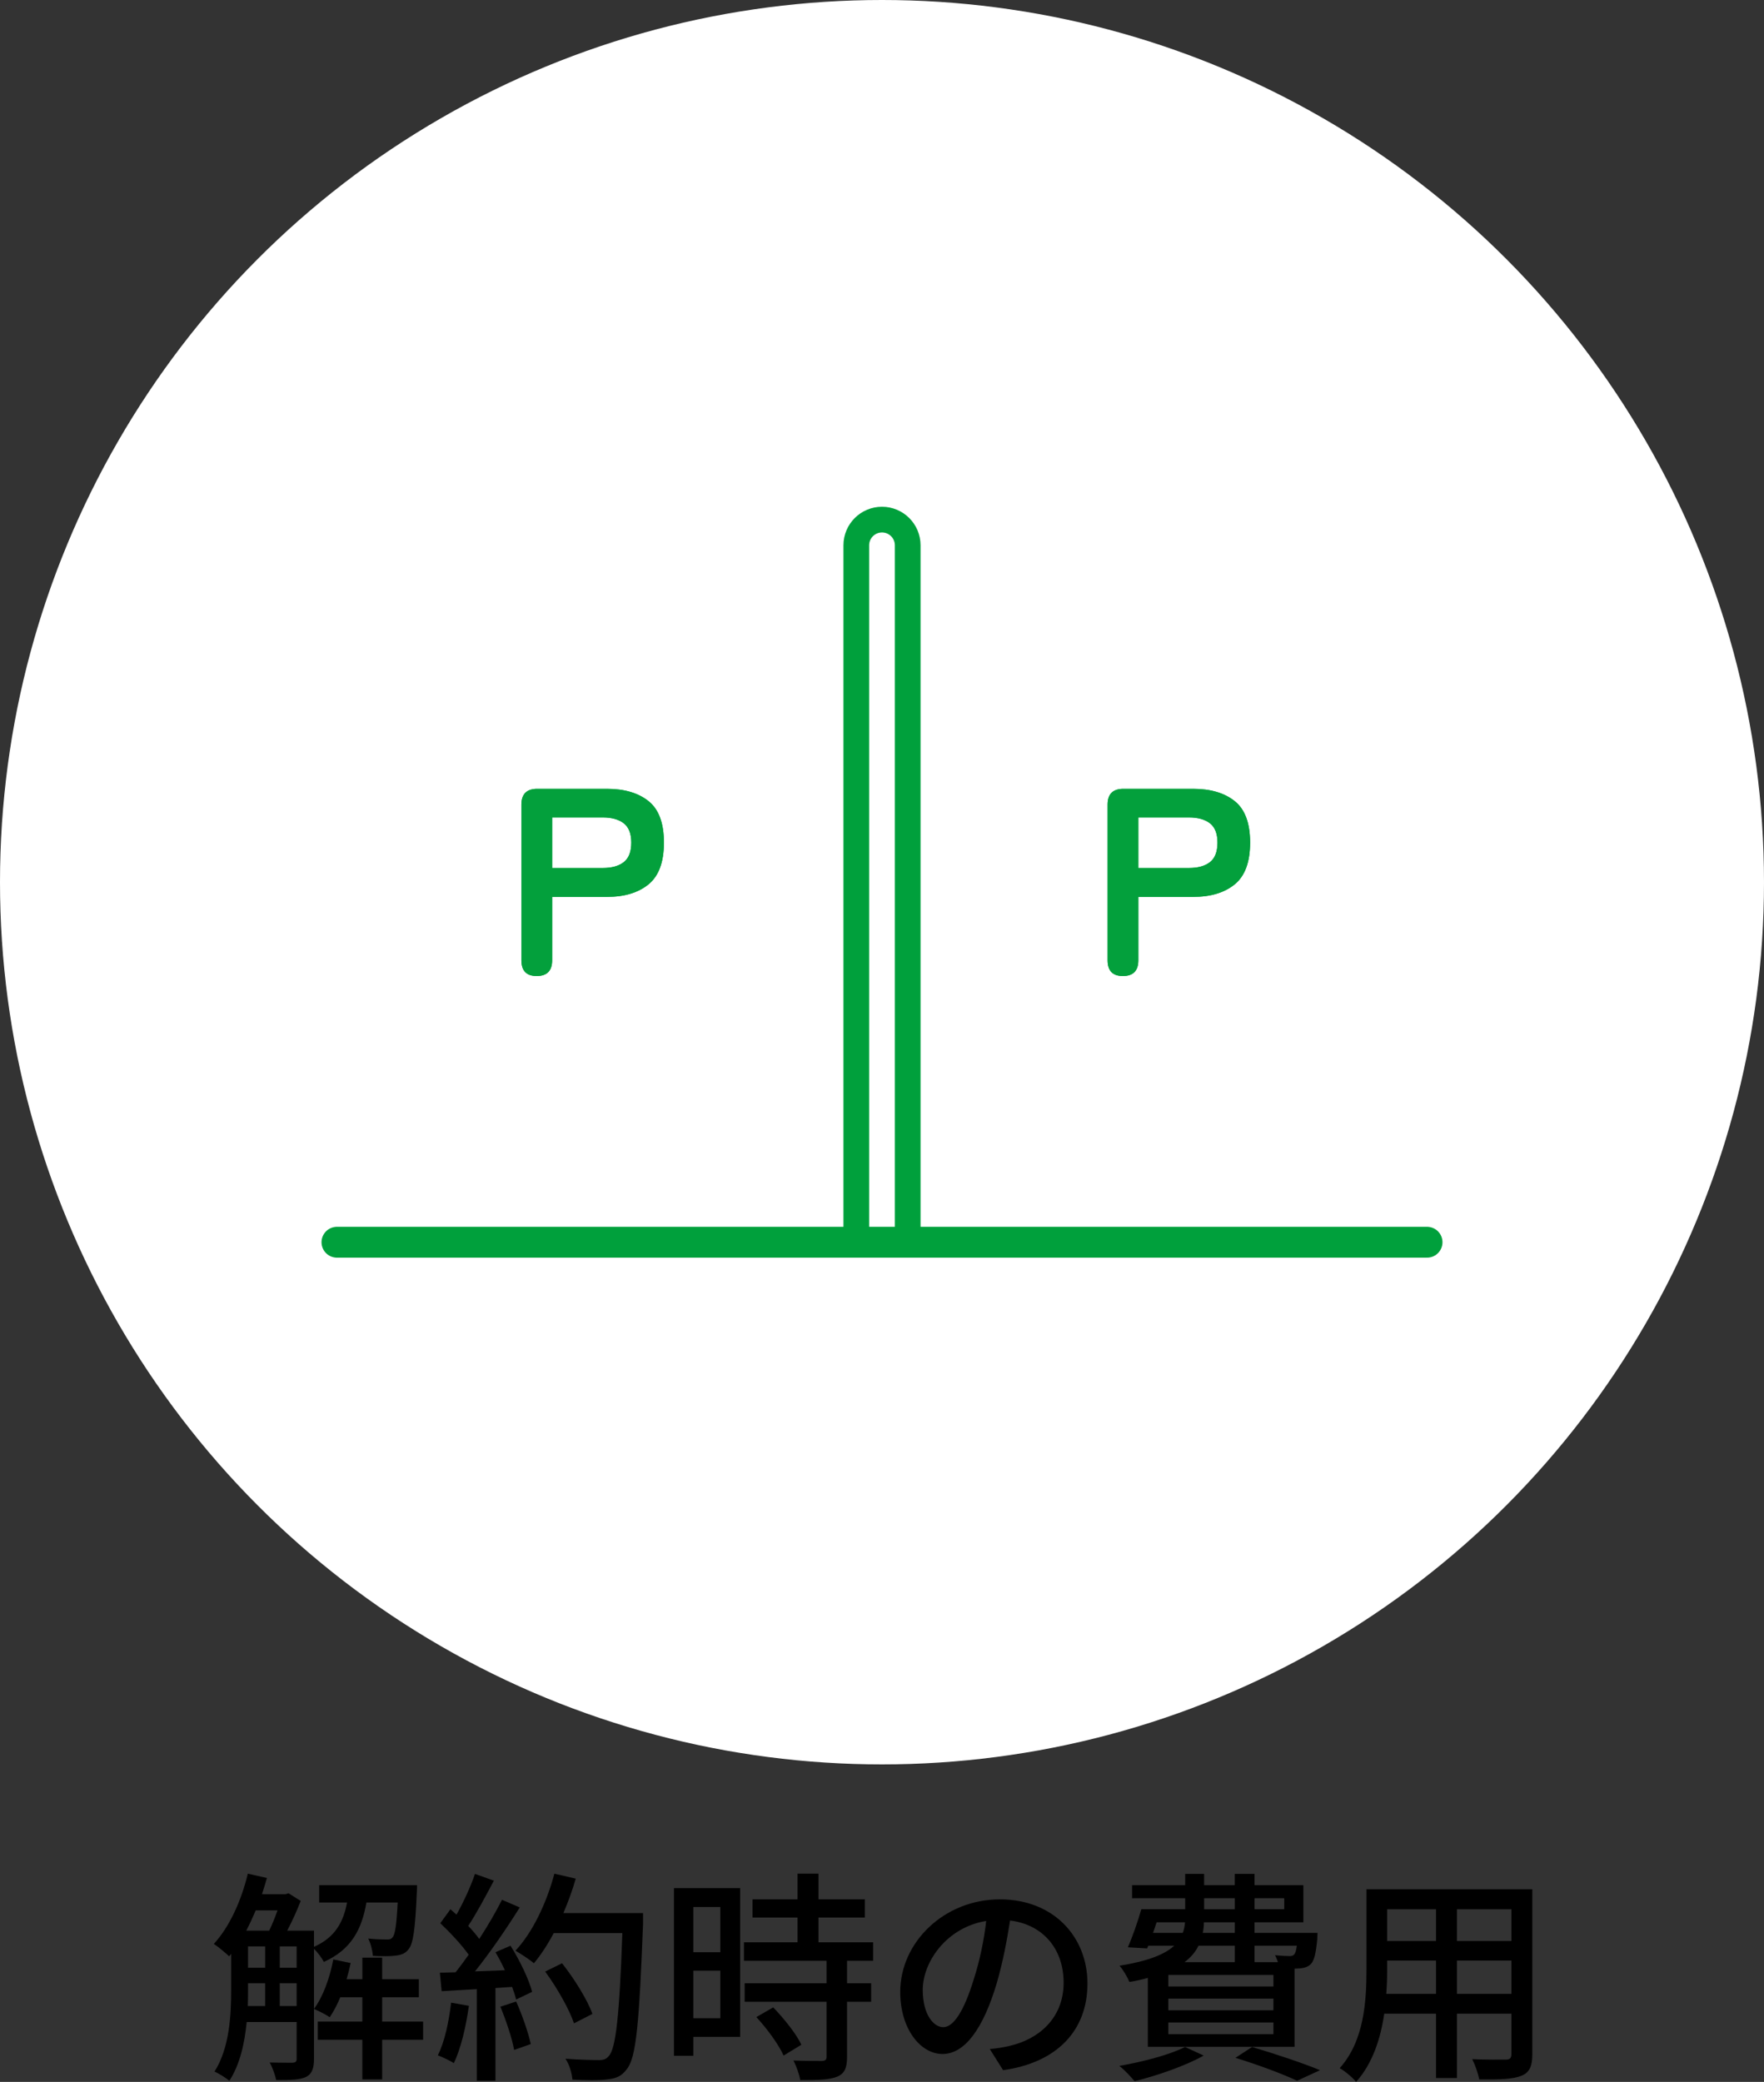
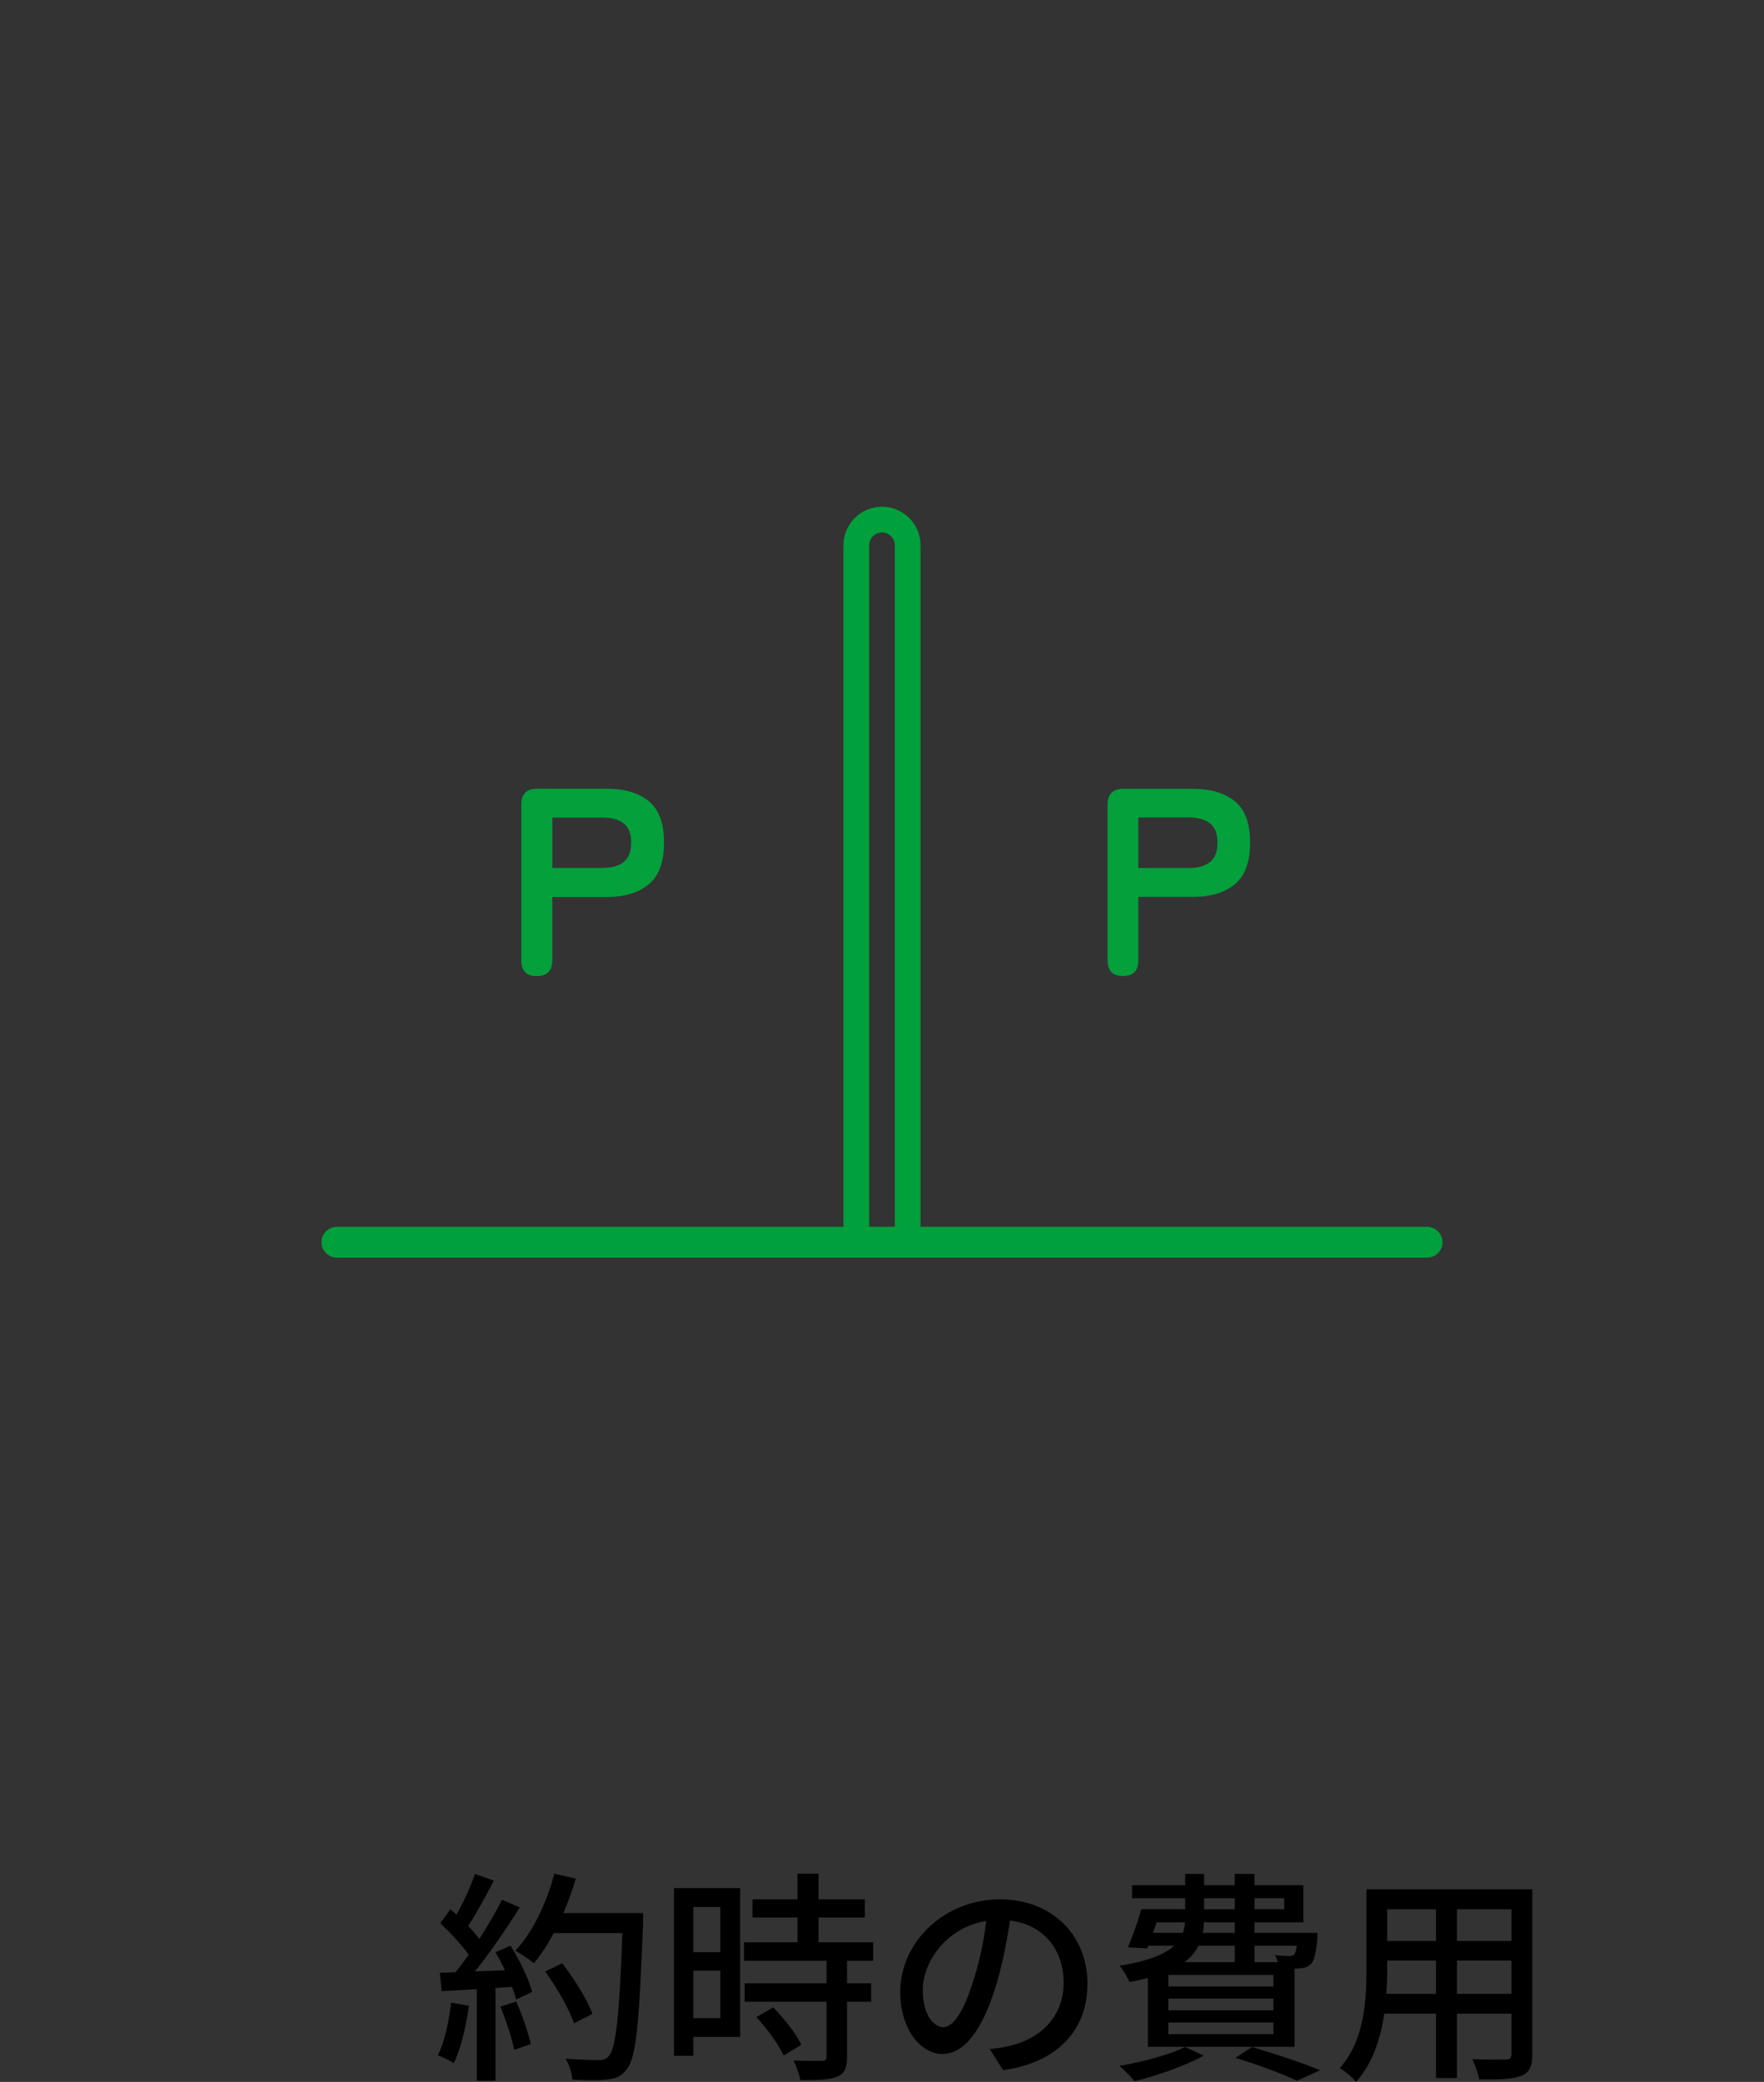
<svg xmlns="http://www.w3.org/2000/svg" id="_レイヤー_2" width="156.804" height="185.019" viewBox="0 0 156.804 185.019">
  <rect x="0" y="0" width="156.804" height="185.019" fill="#333333" stroke="none" />
  <defs>
    <style>.cls-1{fill:#fff;}.cls-2{stroke-linecap:round;stroke-width:2.742px;}.cls-2,.cls-3{fill:none;stroke:#00a03c;stroke-linejoin:round;}.cls-3{stroke-width:2.285px;}.cls-4{fill:#03a03c;}</style>
  </defs>
  <g id="_011_アイコン">
    <g id="icon_011_g_02">
-       <circle class="cls-1" cx="78.402" cy="78.402" r="78.402" />
      <g>
-         <path d="M32.571,169.075c-.4,2.341-1.32,4.182-3.781,5.281-.18-.34-.54-.84-.88-1.16v9.782c0,.8-.16,1.32-.7,1.601-.56,.26-1.36,.28-2.66,.28-.08-.421-.341-1.161-.58-1.561,.96,.02,1.8,.02,2.04,.02,.26-.02,.36-.1,.36-.359v-3.261h-4.441c-.18,1.86-.6,3.78-1.54,5.221-.28-.24-.96-.66-1.32-.82,1.34-2.101,1.48-5.041,1.48-7.281v-3.181l-.181,.22c-.3-.28-.979-.86-1.36-1.101,1.381-1.5,2.441-3.82,3.021-6.241l1.7,.381c-.141,.479-.28,.96-.44,1.439h2.101l.26-.079,1.08,.68c-.319,.84-.76,1.801-1.2,2.641h2.381v1.44c1.9-.841,2.621-2.24,2.94-3.941h-2.48v-1.54h8.702s0,.44-.021,.641c-.14,3.24-.319,4.58-.74,5.061-.279,.36-.62,.5-1.14,.561-.42,.06-1.221,.06-2.021,.02-.04-.479-.2-1.12-.42-1.54,.7,.08,1.34,.08,1.62,.08,.26,.02,.42-.021,.54-.181,.22-.239,.36-1.06,.46-3.101h-2.78Zm-9.842,.7c-.261,.62-.54,1.24-.841,1.801h2.041c.26-.521,.52-1.181,.74-1.801h-1.94Zm-.681,7.062c0,.46,0,.94-.02,1.44h1.54v-2.021h-1.521v.58Zm0-1.96h1.521v-1.9h-1.521v1.9Zm2.82,0h1.501v-1.9h-1.501v1.9Zm1.501,3.4v-2.021h-1.501v2.021h1.501Zm11.242,3.001h-3.641v3.521h-1.761v-3.521h-3.961v-1.62h3.961v-2.161h-1.96c-.28,.681-.601,1.28-.94,1.78-.32-.239-1.021-.58-1.4-.74,.82-1.12,1.4-2.74,1.721-4.4l1.54,.32c-.1,.479-.22,.96-.36,1.44h1.4v-1.921h1.761v1.921h3.261v1.6h-3.261v2.161h3.641v1.62Z" />
        <path d="M41.68,178.258c-.26,1.88-.721,3.82-1.341,5.101-.3-.22-1.04-.56-1.42-.7,.601-1.2,.98-2.96,1.181-4.681l1.58,.28Zm3.701-5.342c.819,1.301,1.64,3.001,1.92,4.102l-1.42,.68c-.08-.32-.2-.7-.36-1.12l-1.48,.1v8.242h-1.66v-8.142c-1.141,.06-2.2,.12-3.121,.18l-.16-1.641,1.4-.039c.381-.48,.761-1.001,1.16-1.561-.62-.881-1.64-1.961-2.521-2.801l.9-1.24c.181,.16,.36,.32,.54,.48,.62-1.101,1.28-2.541,1.641-3.621l1.681,.6c-.721,1.36-1.561,2.941-2.281,4.021,.381,.399,.721,.8,.98,1.16,.78-1.2,1.501-2.44,2.021-3.48l1.58,.68c-1.14,1.82-2.641,4.021-3.98,5.682l2.66-.101c-.26-.56-.54-1.1-.84-1.601l1.341-.58Zm.5,4.961c.54,1.201,1.08,2.761,1.3,3.781l-1.48,.521c-.18-1.041-.72-2.621-1.22-3.841l1.4-.461Zm11.282-6.961c-.34,8.822-.601,11.942-1.44,12.963-.48,.66-.98,.84-1.761,.92-.68,.101-1.9,.08-3.08,.021-.04-.541-.261-1.341-.62-1.86,1.3,.1,2.5,.119,2.98,.119,.42,0,.64-.08,.86-.34,.64-.64,.96-3.601,1.22-10.942h-6.101c-.541,1.021-1.141,1.94-1.761,2.681-.36-.32-1.2-.86-1.641-1.12,1.521-1.62,2.761-4.221,3.461-6.842l1.9,.44c-.3,1.04-.68,2.08-1.101,3.061h7.082v.9Zm-6.142,8.901c-.4-1.22-1.5-3.16-2.561-4.601l1.5-.74c1.081,1.36,2.261,3.261,2.701,4.501l-1.641,.84Z" />
        <path d="M65.792,181.019h-4.161v1.68h-1.72v-14.903h5.881v13.224Zm-4.161-11.543v4.021h2.401v-4.021h-2.401Zm2.401,9.882v-4.221h-2.401v4.221h2.401Zm11.262-5.101v2h2.141v1.641h-2.141v4.921c0,.96-.22,1.46-.88,1.74-.7,.28-1.721,.301-3.28,.301-.08-.501-.341-1.221-.601-1.741,1.12,.04,2.221,.04,2.521,.04,.32-.02,.42-.1,.42-.38v-4.881h-7.281v-1.641h7.281v-2h-7.342v-1.641h4.762v-2.2h-4.001v-1.62h4.001v-2.281h1.86v2.281h4.121v1.62h-4.121v2.2h4.86v1.641h-2.32Zm-6.562,4.141c.961,1,2.061,2.36,2.501,3.32l-1.58,.961c-.42-.961-1.461-2.381-2.421-3.421l1.5-.86Z" />
-         <path d="M87.985,182.099c.7-.061,1.28-.16,1.761-.28,2.54-.58,4.801-2.421,4.801-5.621,0-2.881-1.721-5.142-4.761-5.521-.28,1.78-.641,3.701-1.181,5.562-1.2,4.041-2.841,6.301-4.821,6.301-1.96,0-3.761-2.22-3.761-5.521,0-4.401,3.901-8.222,8.862-8.222,4.761,0,7.781,3.32,7.781,7.481,0,4.141-2.66,7.021-7.501,7.701l-1.181-1.88Zm-1.4-6.281c.5-1.561,.88-3.361,1.08-5.102-3.561,.58-5.641,3.681-5.641,6.121,0,2.281,1.02,3.321,1.82,3.321,.86,0,1.82-1.28,2.74-4.341Z" />
+         <path d="M87.985,182.099c.7-.061,1.28-.16,1.761-.28,2.54-.58,4.801-2.421,4.801-5.621,0-2.881-1.721-5.142-4.761-5.521-.28,1.78-.641,3.701-1.181,5.562-1.2,4.041-2.841,6.301-4.821,6.301-1.96,0-3.761-2.22-3.761-5.521,0-4.401,3.901-8.222,8.862-8.222,4.761,0,7.781,3.32,7.781,7.481,0,4.141-2.66,7.021-7.501,7.701Zm-1.4-6.281c.5-1.561,.88-3.361,1.08-5.102-3.561,.58-5.641,3.681-5.641,6.121,0,2.281,1.02,3.321,1.82,3.321,.86,0,1.82-1.28,2.74-4.341Z" />
        <path d="M106.996,182.679c-1.62,.92-4.141,1.78-6.142,2.28-.3-.36-.94-1.061-1.36-1.36,2.061-.36,4.461-.98,5.842-1.681l1.66,.761Zm-4.961-6.901c-.5,.14-1.041,.26-1.641,.359-.16-.399-.58-1.12-.88-1.44,2.58-.42,4.04-1.02,4.86-1.78h-2.3l-.101,.24-1.72-.1c.42-.94,.88-2.261,1.2-3.381h3.9v-.98h-4.721v-1.16h4.721v-1h1.681v1h2.721v-1h1.76v1h4.341v3.301h-4.341v.94h5.602s-.021,.34-.021,.54c-.12,1.24-.26,1.88-.56,2.221-.28,.279-.66,.38-1.061,.399-.1,0-.24,.021-.4,.021v6.941h-13.042v-6.121Zm.46-4.001h2.641c.12-.301,.18-.62,.2-.94h-2.521l-.32,.94Zm10.702,3.74h-9.342v1.021h9.342v-1.021Zm0,2.101h-9.342v1.04h9.342v-1.04Zm0,2.121h-9.342v1.04h9.342v-1.04Zm-6.661-6.822c-.261,.54-.66,1.021-1.24,1.461h4.461v-1.461h-3.221Zm3.221-2.08h-2.741c0,.32-.04,.64-.1,.94h2.841v-.94Zm-2.721-1.16h2.721v-.98h-2.721v.98Zm4.261,12.242c2.16,.641,4.601,1.461,6.041,2.061l-2.04,.94c-1.221-.58-3.341-1.38-5.481-2.04l1.48-.961Zm.22-13.223v.98h2.641v-.98h-2.641Zm0,4.221v1.461h2.081c-.08-.221-.16-.44-.261-.62,.561,.06,1.061,.08,1.28,.08,.181,0,.32-.021,.421-.141,.1-.1,.18-.34,.239-.78h-3.761Z" />
        <path d="M136.21,182.559c0,1.08-.261,1.641-.98,1.92-.74,.301-1.9,.341-3.741,.32-.08-.5-.38-1.32-.62-1.801,1.28,.061,2.601,.04,2.98,.04,.36,0,.501-.119,.501-.5v-3.58h-4.842v5.721h-1.86v-5.721h-4.601c-.32,2.2-1.04,4.44-2.501,6.061-.279-.359-1.04-1-1.46-1.22,2.181-2.421,2.381-5.961,2.381-8.782v-7.121h14.743v14.663Zm-8.562-5.361v-2.961h-4.341v.801c0,.68-.02,1.42-.08,2.16h4.421Zm-4.341-7.521v2.82h4.341v-2.82h-4.341Zm11.043,0h-4.842v2.82h4.842v-2.82Zm0,7.521v-2.961h-4.842v2.961h4.842Z" />
      </g>
      <g>
        <path class="cls-4" d="M47.703,86.741c-.903,0-1.355-.467-1.355-1.402v-13.833c0-.935,.468-1.402,1.402-1.402h6.204c1.552,0,2.784,.365,3.696,1.094,.911,.729,1.367,1.957,1.367,3.684,0,1.727-.456,2.963-1.367,3.708-.911,.745-2.143,1.117-3.696,1.117h-4.873v5.633c0,.935-.46,1.402-1.378,1.402Zm1.378-9.602h4.492c.808,0,1.434-.174,1.877-.523,.444-.348,.666-.927,.666-1.735,0-.792-.222-1.362-.666-1.711-.444-.348-1.069-.523-1.877-.523h-4.492v4.492Z" />
        <path class="cls-4" d="M47.703,86.741c-.903,0-1.355-.467-1.355-1.402v-13.833c0-.935,.468-1.402,1.402-1.402h6.204c1.552,0,2.784,.365,3.696,1.094,.911,.729,1.367,1.957,1.367,3.684,0,1.727-.456,2.963-1.367,3.708-.911,.745-2.143,1.117-3.696,1.117h-4.873v5.633c0,.935-.46,1.402-1.378,1.402Zm1.378-9.602h4.492c.808,0,1.434-.174,1.877-.523,.444-.348,.666-.927,.666-1.735,0-.792-.222-1.362-.666-1.711-.444-.348-1.069-.523-1.877-.523h-4.492v4.492Z" />
-         <path class="cls-4" d="M99.81,86.741c-.903,0-1.355-.467-1.355-1.402v-13.833c0-.935,.468-1.402,1.402-1.402h6.204c1.552,0,2.784,.365,3.696,1.094,.911,.729,1.367,1.957,1.367,3.684,0,1.727-.456,2.963-1.367,3.708-.911,.745-2.143,1.117-3.696,1.117h-4.873v5.633c0,.935-.46,1.402-1.378,1.402Zm1.378-9.602h4.492c.808,0,1.434-.174,1.877-.523,.444-.348,.666-.927,.666-1.735,0-.792-.222-1.362-.666-1.711-.444-.348-1.069-.523-1.877-.523h-4.492v4.492Z" />
        <path class="cls-4" d="M99.81,86.741c-.903,0-1.355-.467-1.355-1.402v-13.833c0-.935,.468-1.402,1.402-1.402h6.204c1.552,0,2.784,.365,3.696,1.094,.911,.729,1.367,1.957,1.367,3.684,0,1.727-.456,2.963-1.367,3.708-.911,.745-2.143,1.117-3.696,1.117h-4.873v5.633c0,.935-.46,1.402-1.378,1.402Zm1.378-9.602h4.492c.808,0,1.434-.174,1.877-.523,.444-.348,.666-.927,.666-1.735,0-.792-.222-1.362-.666-1.711-.444-.348-1.069-.523-1.877-.523h-4.492v4.492Z" />
        <g>
          <line class="cls-2" x1="29.951" y1="110.398" x2="126.853" y2="110.398" />
          <path class="cls-3" d="M76.117,110.626V48.463c0-1.262,1.023-2.285,2.285-2.285h0c1.262,0,2.285,1.023,2.285,2.285v62.163" />
        </g>
      </g>
    </g>
  </g>
</svg>